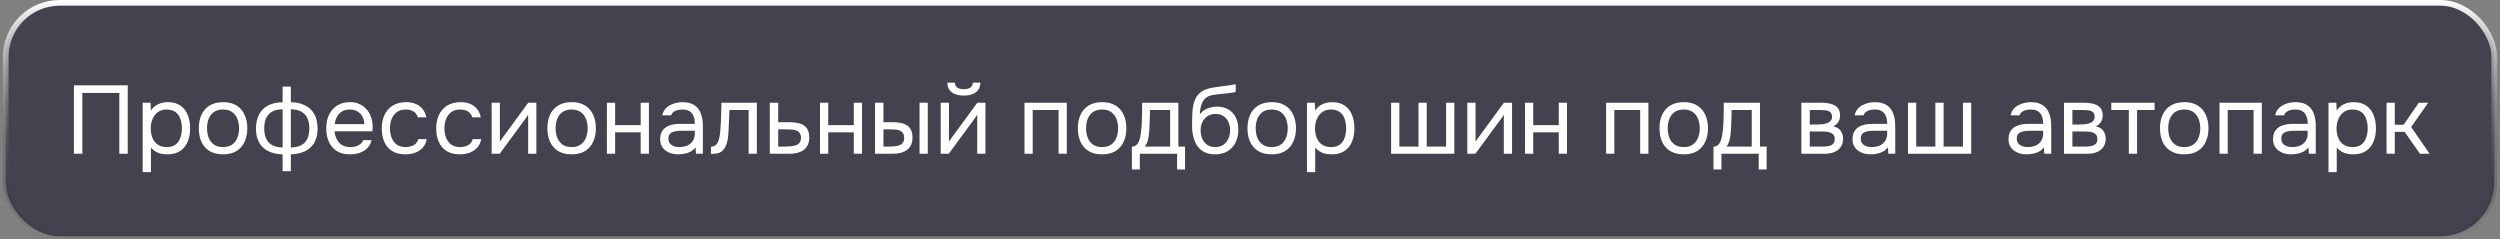
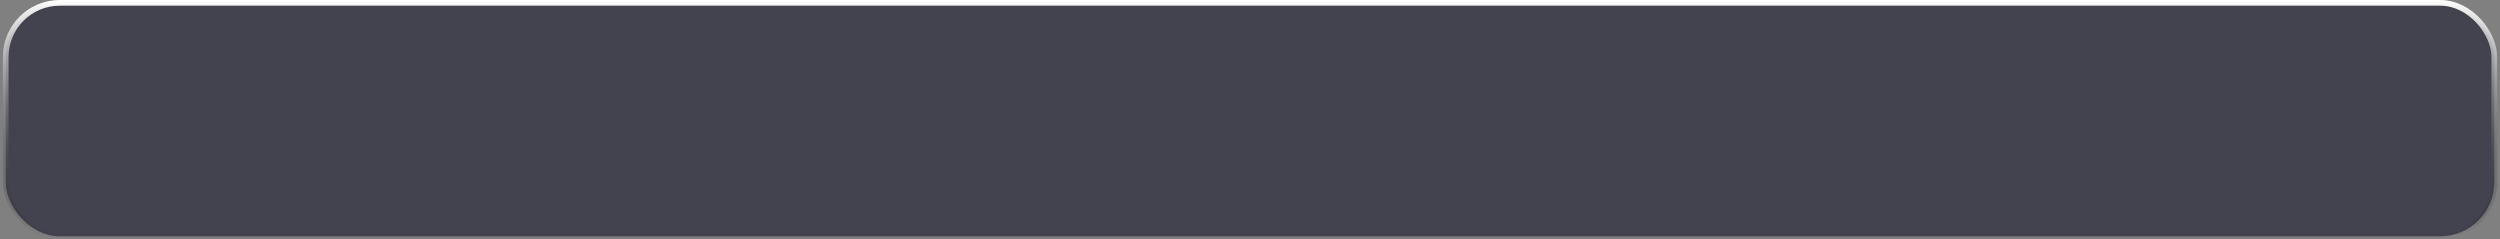
<svg xmlns="http://www.w3.org/2000/svg" width="439" height="42" viewBox="0 0 439 42" fill="none">
  <rect x="0" y="0" width="439" height="42" fill="#808080" stroke="none" />
  <rect x="1" y="0.5" width="437" height="41" rx="9.5" fill="#01001D" fill-opacity="0.48" />
  <rect x="1" y="0.5" width="437" height="41" rx="9.5" stroke="url(#paint0_linear_320_62016)" />
-   <path d="M12.979 27V14.981H22.431V27H20.952V16.324H14.458V27H12.979ZM25.057 30.23V18.041H26.434L26.502 19.418C26.808 18.931 27.222 18.562 27.743 18.313C28.276 18.064 28.848 17.939 29.46 17.939C30.367 17.939 31.109 18.143 31.687 18.551C32.265 18.948 32.69 19.492 32.962 20.183C33.245 20.874 33.387 21.656 33.387 22.529C33.387 23.402 33.245 24.184 32.962 24.875C32.679 25.566 32.242 26.11 31.653 26.507C31.064 26.904 30.31 27.102 29.392 27.102C28.939 27.102 28.531 27.057 28.168 26.966C27.805 26.864 27.488 26.722 27.216 26.541C26.944 26.36 26.706 26.156 26.502 25.929V30.23H25.057ZM29.273 25.827C29.93 25.827 30.452 25.68 30.837 25.385C31.222 25.079 31.5 24.677 31.67 24.178C31.851 23.679 31.942 23.13 31.942 22.529C31.942 21.917 31.851 21.362 31.67 20.863C31.5 20.364 31.217 19.968 30.82 19.673C30.423 19.378 29.896 19.231 29.239 19.231C28.65 19.231 28.145 19.384 27.726 19.69C27.318 19.985 27.006 20.387 26.791 20.897C26.576 21.396 26.468 21.945 26.468 22.546C26.468 23.169 26.57 23.73 26.774 24.229C26.978 24.728 27.29 25.119 27.709 25.402C28.128 25.685 28.65 25.827 29.273 25.827ZM39.16 27.102C38.22 27.102 37.432 26.909 36.797 26.524C36.163 26.127 35.687 25.583 35.369 24.892C35.063 24.201 34.91 23.413 34.91 22.529C34.91 21.634 35.063 20.846 35.369 20.166C35.687 19.475 36.163 18.931 36.797 18.534C37.432 18.137 38.231 17.939 39.194 17.939C40.135 17.939 40.917 18.137 41.54 18.534C42.175 18.931 42.645 19.475 42.951 20.166C43.269 20.846 43.427 21.634 43.427 22.529C43.427 23.413 43.269 24.201 42.951 24.892C42.634 25.583 42.158 26.127 41.523 26.524C40.9 26.909 40.112 27.102 39.16 27.102ZM39.16 25.827C39.818 25.827 40.35 25.68 40.758 25.385C41.178 25.09 41.484 24.694 41.676 24.195C41.88 23.696 41.982 23.141 41.982 22.529C41.982 21.917 41.88 21.362 41.676 20.863C41.484 20.364 41.178 19.968 40.758 19.673C40.35 19.378 39.818 19.231 39.16 19.231C38.514 19.231 37.982 19.378 37.562 19.673C37.154 19.968 36.848 20.364 36.644 20.863C36.452 21.362 36.355 21.917 36.355 22.529C36.355 23.141 36.452 23.696 36.644 24.195C36.848 24.694 37.154 25.09 37.562 25.385C37.982 25.68 38.514 25.827 39.16 25.827ZM49.628 30.06V27.102C48.936 27.079 48.302 26.977 47.724 26.796C47.157 26.603 46.664 26.326 46.245 25.963C45.837 25.589 45.519 25.124 45.293 24.569C45.066 24.014 44.953 23.356 44.953 22.597C44.953 21.577 45.14 20.727 45.514 20.047C45.888 19.367 46.42 18.851 47.112 18.5C47.814 18.149 48.653 17.967 49.628 17.956V15.202H51.073V17.956C52.047 17.967 52.886 18.154 53.589 18.517C54.291 18.868 54.83 19.384 55.204 20.064C55.578 20.744 55.765 21.588 55.765 22.597C55.765 23.606 55.566 24.439 55.17 25.096C54.773 25.753 54.223 26.246 53.521 26.575C52.818 26.892 52.002 27.068 51.073 27.102V30.06H49.628ZM49.628 25.895V19.197C48.562 19.197 47.758 19.48 47.214 20.047C46.67 20.614 46.398 21.447 46.398 22.546C46.398 23.271 46.517 23.883 46.755 24.382C46.993 24.881 47.35 25.255 47.826 25.504C48.302 25.753 48.902 25.884 49.628 25.895ZM51.073 25.895C51.809 25.884 52.416 25.753 52.892 25.504C53.368 25.255 53.725 24.881 53.963 24.382C54.201 23.883 54.32 23.271 54.32 22.546C54.32 21.447 54.042 20.614 53.487 20.047C52.943 19.48 52.138 19.197 51.073 19.197V25.895ZM61.505 27.102C60.553 27.102 59.766 26.909 59.142 26.524C58.519 26.127 58.054 25.583 57.748 24.892C57.442 24.201 57.289 23.413 57.289 22.529C57.289 21.634 57.448 20.846 57.765 20.166C58.094 19.475 58.57 18.931 59.193 18.534C59.817 18.137 60.582 17.939 61.488 17.939C62.157 17.939 62.741 18.069 63.239 18.33C63.749 18.579 64.169 18.919 64.497 19.35C64.837 19.781 65.081 20.262 65.228 20.795C65.387 21.328 65.455 21.877 65.432 22.444C65.421 22.546 65.415 22.648 65.415 22.75C65.415 22.852 65.41 22.954 65.398 23.056H58.751C58.797 23.577 58.927 24.048 59.142 24.467C59.358 24.886 59.664 25.221 60.06 25.47C60.457 25.708 60.95 25.827 61.539 25.827C61.834 25.827 62.129 25.793 62.423 25.725C62.729 25.646 63.001 25.515 63.239 25.334C63.489 25.153 63.664 24.909 63.766 24.603H65.245C65.109 25.181 64.854 25.657 64.48 26.031C64.106 26.394 63.659 26.666 63.137 26.847C62.616 27.017 62.072 27.102 61.505 27.102ZM58.785 21.798H63.97C63.959 21.288 63.846 20.84 63.63 20.455C63.415 20.07 63.12 19.769 62.746 19.554C62.384 19.339 61.947 19.231 61.437 19.231C60.882 19.231 60.412 19.35 60.026 19.588C59.652 19.826 59.363 20.138 59.159 20.523C58.955 20.908 58.831 21.333 58.785 21.798ZM71.199 27.102C70.259 27.102 69.477 26.909 68.853 26.524C68.241 26.127 67.782 25.583 67.476 24.892C67.182 24.201 67.034 23.419 67.034 22.546C67.034 21.696 67.187 20.925 67.493 20.234C67.811 19.531 68.287 18.976 68.921 18.568C69.567 18.149 70.383 17.939 71.369 17.939C71.981 17.939 72.525 18.041 73.001 18.245C73.489 18.449 73.891 18.749 74.208 19.146C74.526 19.531 74.747 20.019 74.871 20.608H73.392C73.222 20.109 72.95 19.758 72.576 19.554C72.214 19.339 71.783 19.231 71.284 19.231C70.604 19.231 70.06 19.39 69.652 19.707C69.244 20.024 68.944 20.438 68.751 20.948C68.57 21.447 68.479 21.979 68.479 22.546C68.479 23.135 68.576 23.679 68.768 24.178C68.961 24.677 69.261 25.079 69.669 25.385C70.077 25.68 70.604 25.827 71.25 25.827C71.726 25.827 72.174 25.725 72.593 25.521C73.024 25.317 73.307 24.954 73.443 24.433H74.939C74.826 25.045 74.582 25.549 74.208 25.946C73.846 26.343 73.398 26.637 72.865 26.83C72.344 27.011 71.789 27.102 71.199 27.102ZM80.762 27.102C79.821 27.102 79.039 26.909 78.416 26.524C77.804 26.127 77.345 25.583 77.039 24.892C76.744 24.201 76.597 23.419 76.597 22.546C76.597 21.696 76.75 20.925 77.056 20.234C77.373 19.531 77.849 18.976 78.484 18.568C79.13 18.149 79.946 17.939 80.932 17.939C81.544 17.939 82.088 18.041 82.564 18.245C83.051 18.449 83.454 18.749 83.771 19.146C84.088 19.531 84.309 20.019 84.434 20.608H82.955C82.785 20.109 82.513 19.758 82.139 19.554C81.776 19.339 81.346 19.231 80.847 19.231C80.167 19.231 79.623 19.39 79.215 19.707C78.807 20.024 78.507 20.438 78.314 20.948C78.132 21.447 78.042 21.979 78.042 22.546C78.042 23.135 78.138 23.679 78.331 24.178C78.523 24.677 78.824 25.079 79.232 25.385C79.64 25.68 80.167 25.827 80.813 25.827C81.289 25.827 81.737 25.725 82.156 25.521C82.587 25.317 82.87 24.954 83.006 24.433H84.502C84.388 25.045 84.145 25.549 83.771 25.946C83.408 26.343 82.96 26.637 82.428 26.83C81.906 27.011 81.351 27.102 80.762 27.102ZM86.333 27V18.041H87.778V24.909C87.858 24.75 87.965 24.58 88.101 24.399C88.237 24.206 88.345 24.059 88.424 23.957L92.759 18.041H94.187V27H92.742V20.132C92.652 20.302 92.55 20.461 92.436 20.608C92.334 20.755 92.238 20.891 92.147 21.016L87.744 27H86.333ZM100.37 27.102C99.43 27.102 98.642 26.909 98.007 26.524C97.373 26.127 96.897 25.583 96.579 24.892C96.273 24.201 96.12 23.413 96.12 22.529C96.12 21.634 96.273 20.846 96.579 20.166C96.897 19.475 97.373 18.931 98.007 18.534C98.642 18.137 99.441 17.939 100.404 17.939C101.345 17.939 102.127 18.137 102.75 18.534C103.385 18.931 103.855 19.475 104.161 20.166C104.479 20.846 104.637 21.634 104.637 22.529C104.637 23.413 104.479 24.201 104.161 24.892C103.844 25.583 103.368 26.127 102.733 26.524C102.11 26.909 101.322 27.102 100.37 27.102ZM100.37 25.827C101.028 25.827 101.56 25.68 101.968 25.385C102.388 25.09 102.694 24.694 102.886 24.195C103.09 23.696 103.192 23.141 103.192 22.529C103.192 21.917 103.09 21.362 102.886 20.863C102.694 20.364 102.388 19.968 101.968 19.673C101.56 19.378 101.028 19.231 100.37 19.231C99.724 19.231 99.192 19.378 98.772 19.673C98.364 19.968 98.058 20.364 97.854 20.863C97.662 21.362 97.565 21.917 97.565 22.529C97.565 23.141 97.662 23.696 97.854 24.195C98.058 24.694 98.364 25.09 98.772 25.385C99.192 25.68 99.724 25.827 100.37 25.827ZM106.571 27V18.041H108.016V21.968H112.504V18.041H113.949V27H112.504V23.243H108.016V27H106.571ZM119.106 27.102C118.698 27.102 118.301 27.051 117.916 26.949C117.542 26.836 117.202 26.671 116.896 26.456C116.601 26.229 116.363 25.952 116.182 25.623C116.012 25.283 115.927 24.892 115.927 24.45C115.927 23.94 116.017 23.509 116.199 23.158C116.391 22.807 116.646 22.529 116.964 22.325C117.281 22.121 117.649 21.974 118.069 21.883C118.488 21.792 118.924 21.747 119.378 21.747H122.013C122.013 21.237 121.939 20.795 121.792 20.421C121.656 20.047 121.429 19.758 121.112 19.554C120.794 19.339 120.375 19.231 119.854 19.231C119.536 19.231 119.242 19.265 118.97 19.333C118.698 19.401 118.465 19.509 118.273 19.656C118.08 19.803 117.938 20.002 117.848 20.251H116.301C116.38 19.843 116.533 19.497 116.76 19.214C116.998 18.919 117.281 18.681 117.61 18.5C117.95 18.307 118.312 18.166 118.698 18.075C119.083 17.984 119.468 17.939 119.854 17.939C120.715 17.939 121.406 18.115 121.928 18.466C122.449 18.806 122.829 19.293 123.067 19.928C123.305 20.551 123.424 21.294 123.424 22.155V27H122.217L122.132 25.861C121.882 26.201 121.582 26.462 121.231 26.643C120.879 26.824 120.517 26.943 120.143 27C119.78 27.068 119.434 27.102 119.106 27.102ZM119.242 25.827C119.808 25.827 120.296 25.736 120.704 25.555C121.123 25.362 121.446 25.085 121.673 24.722C121.899 24.359 122.013 23.917 122.013 23.396V22.954H120.432C120.058 22.954 119.689 22.96 119.327 22.971C118.964 22.982 118.635 23.028 118.341 23.107C118.046 23.186 117.808 23.322 117.627 23.515C117.457 23.708 117.372 23.985 117.372 24.348C117.372 24.688 117.457 24.966 117.627 25.181C117.808 25.396 118.04 25.561 118.324 25.674C118.618 25.776 118.924 25.827 119.242 25.827ZM124.846 27.017V25.759C125.073 25.759 125.277 25.714 125.458 25.623C125.64 25.521 125.798 25.374 125.934 25.181C126.093 24.954 126.218 24.626 126.308 24.195C126.399 23.764 126.461 23.305 126.495 22.818C126.541 22.274 126.575 21.741 126.597 21.22C126.62 20.687 126.637 20.16 126.648 19.639C126.671 19.118 126.682 18.585 126.682 18.041H132.904V27H131.459V19.316H128.093C128.082 19.701 128.065 20.092 128.042 20.489C128.031 20.874 128.014 21.265 127.991 21.662C127.98 22.047 127.963 22.438 127.94 22.835C127.929 23.288 127.884 23.798 127.804 24.365C127.725 24.932 127.555 25.447 127.294 25.912C127.045 26.354 126.739 26.649 126.376 26.796C126.025 26.943 125.515 27.017 124.846 27.017ZM135.175 27V18.041H136.654V21.458H138.626C139.159 21.458 139.635 21.503 140.054 21.594C140.485 21.673 140.853 21.815 141.159 22.019C141.465 22.223 141.697 22.501 141.856 22.852C142.026 23.192 142.111 23.628 142.111 24.161C142.111 24.648 142.026 25.073 141.856 25.436C141.686 25.787 141.448 26.082 141.142 26.32C140.836 26.547 140.468 26.717 140.037 26.83C139.618 26.943 139.153 27 138.643 27H135.175ZM136.654 25.742H137.504C137.901 25.742 138.28 25.731 138.643 25.708C139.017 25.685 139.357 25.629 139.663 25.538C139.969 25.447 140.207 25.3 140.377 25.096C140.558 24.881 140.649 24.586 140.649 24.212C140.649 23.849 140.575 23.572 140.428 23.379C140.292 23.175 140.111 23.028 139.884 22.937C139.657 22.835 139.408 22.773 139.136 22.75C138.875 22.727 138.615 22.716 138.354 22.716H136.654V25.742ZM143.991 27V18.041H145.436V21.968H149.924V18.041H151.369V27H149.924V23.243H145.436V27H143.991ZM153.653 27V18.041H155.132V21.458H156.747C157.279 21.458 157.761 21.503 158.192 21.594C158.622 21.685 158.991 21.832 159.297 22.036C159.603 22.24 159.835 22.518 159.994 22.869C160.152 23.209 160.232 23.64 160.232 24.161C160.232 24.66 160.147 25.09 159.977 25.453C159.807 25.816 159.563 26.11 159.246 26.337C158.94 26.564 158.571 26.734 158.141 26.847C157.721 26.949 157.262 27 156.764 27H153.653ZM155.132 25.742H155.608C156.004 25.742 156.39 25.736 156.764 25.725C157.138 25.702 157.472 25.646 157.767 25.555C158.073 25.464 158.316 25.317 158.498 25.113C158.679 24.898 158.77 24.597 158.77 24.212C158.77 23.849 158.696 23.572 158.549 23.379C158.413 23.175 158.231 23.028 158.005 22.937C157.778 22.835 157.529 22.773 157.257 22.75C156.996 22.727 156.735 22.716 156.475 22.716H155.132V25.742ZM161.473 27V18.041H162.918V27H161.473ZM165.191 27V18.041H166.636V24.909C166.715 24.75 166.823 24.58 166.959 24.399C167.095 24.206 167.202 24.059 167.282 23.957L171.617 18.041H173.045V27H171.6V20.132C171.509 20.302 171.407 20.461 171.294 20.608C171.192 20.755 171.095 20.891 171.005 21.016L166.602 27H165.191ZM169.237 16.783C168.341 16.783 167.639 16.59 167.129 16.205C166.63 15.82 166.369 15.259 166.347 14.522H167.673C167.695 14.919 167.843 15.208 168.115 15.389C168.398 15.57 168.778 15.661 169.254 15.661C169.73 15.661 170.104 15.57 170.376 15.389C170.659 15.208 170.812 14.919 170.835 14.522H172.161C172.149 15.009 172.025 15.423 171.787 15.763C171.549 16.103 171.214 16.358 170.784 16.528C170.353 16.698 169.837 16.783 169.237 16.783ZM179.9 27V18.041H187.329V27H185.884V19.316H181.345V27H179.9ZM193.522 27.102C192.581 27.102 191.793 26.909 191.159 26.524C190.524 26.127 190.048 25.583 189.731 24.892C189.425 24.201 189.272 23.413 189.272 22.529C189.272 21.634 189.425 20.846 189.731 20.166C190.048 19.475 190.524 18.931 191.159 18.534C191.793 18.137 192.592 17.939 193.556 17.939C194.496 17.939 195.278 18.137 195.902 18.534C196.536 18.931 197.007 19.475 197.313 20.166C197.63 20.846 197.789 21.634 197.789 22.529C197.789 23.413 197.63 24.201 197.313 24.892C196.995 25.583 196.519 26.127 195.885 26.524C195.261 26.909 194.474 27.102 193.522 27.102ZM193.522 25.827C194.179 25.827 194.712 25.68 195.12 25.385C195.539 25.09 195.845 24.694 196.038 24.195C196.242 23.696 196.344 23.141 196.344 22.529C196.344 21.917 196.242 21.362 196.038 20.863C195.845 20.364 195.539 19.968 195.12 19.673C194.712 19.378 194.179 19.231 193.522 19.231C192.876 19.231 192.343 19.378 191.924 19.673C191.516 19.968 191.21 20.364 191.006 20.863C190.813 21.362 190.717 21.917 190.717 22.529C190.717 23.141 190.813 23.696 191.006 24.195C191.21 24.694 191.516 25.09 191.924 25.385C192.343 25.68 192.876 25.827 193.522 25.827ZM198.758 29.754V25.742C199.086 25.742 199.347 25.651 199.54 25.47C199.744 25.289 199.902 25.051 200.016 24.756C200.129 24.461 200.214 24.144 200.271 23.804C200.327 23.453 200.373 23.118 200.407 22.801C200.463 22.28 200.497 21.764 200.509 21.254C200.531 20.733 200.543 20.319 200.543 20.013C200.554 19.684 200.56 19.356 200.56 19.027C200.56 18.698 200.56 18.37 200.56 18.041H206.918V25.742H208.091V29.754H206.697V27H200.152V29.754H198.758ZM201.053 25.742H205.473V19.316H201.937C201.925 19.792 201.914 20.325 201.903 20.914C201.891 21.503 201.869 22.053 201.835 22.563C201.823 22.858 201.795 23.192 201.75 23.566C201.716 23.94 201.648 24.32 201.546 24.705C201.444 25.079 201.279 25.425 201.053 25.742ZM213.374 27.102C212.807 27.102 212.303 27.023 211.861 26.864C211.419 26.694 211.039 26.462 210.722 26.167C210.405 25.861 210.144 25.504 209.94 25.096C209.736 24.677 209.583 24.223 209.481 23.736C209.379 23.249 209.328 22.733 209.328 22.189C209.328 21.316 209.345 20.506 209.379 19.758C209.424 18.999 209.549 18.324 209.753 17.735C209.957 17.134 210.303 16.636 210.79 16.239C211.277 15.842 211.963 15.565 212.847 15.406C213.3 15.327 213.748 15.259 214.19 15.202C214.632 15.145 215.08 15.089 215.533 15.032C215.68 15.009 215.833 14.987 215.992 14.964C216.151 14.941 216.315 14.913 216.485 14.879C216.666 14.845 216.836 14.817 216.995 14.794V16.12C216.87 16.165 216.734 16.205 216.587 16.239C216.451 16.262 216.304 16.284 216.145 16.307C215.998 16.33 215.845 16.347 215.686 16.358C215.539 16.369 215.391 16.386 215.244 16.409C215.097 16.42 214.955 16.437 214.819 16.46C214.422 16.505 214.003 16.551 213.561 16.596C213.119 16.63 212.7 16.721 212.303 16.868C211.918 17.004 211.589 17.27 211.317 17.667C211.181 17.871 211.062 18.115 210.96 18.398C210.869 18.681 210.801 18.97 210.756 19.265C210.722 19.548 210.699 19.82 210.688 20.081C210.915 19.764 211.192 19.509 211.521 19.316C211.85 19.112 212.201 18.965 212.575 18.874C212.949 18.772 213.306 18.721 213.646 18.721C214.462 18.721 215.153 18.891 215.72 19.231C216.287 19.56 216.717 20.03 217.012 20.642C217.307 21.254 217.454 21.968 217.454 22.784C217.454 23.6 217.295 24.337 216.978 24.994C216.661 25.64 216.196 26.156 215.584 26.541C214.983 26.915 214.247 27.102 213.374 27.102ZM213.408 25.827C213.975 25.827 214.451 25.691 214.836 25.419C215.221 25.147 215.51 24.784 215.703 24.331C215.907 23.878 216.009 23.379 216.009 22.835C216.009 22.302 215.907 21.826 215.703 21.407C215.51 20.976 215.221 20.636 214.836 20.387C214.462 20.138 213.997 20.013 213.442 20.013C212.898 20.013 212.428 20.143 212.031 20.404C211.646 20.665 211.345 21.016 211.13 21.458C210.926 21.889 210.824 22.359 210.824 22.869C210.824 23.39 210.92 23.878 211.113 24.331C211.306 24.784 211.589 25.147 211.963 25.419C212.348 25.691 212.83 25.827 213.408 25.827ZM223.305 27.102C222.364 27.102 221.577 26.909 220.942 26.524C220.307 26.127 219.831 25.583 219.514 24.892C219.208 24.201 219.055 23.413 219.055 22.529C219.055 21.634 219.208 20.846 219.514 20.166C219.831 19.475 220.307 18.931 220.942 18.534C221.577 18.137 222.376 17.939 223.339 17.939C224.28 17.939 225.062 18.137 225.685 18.534C226.32 18.931 226.79 19.475 227.096 20.166C227.413 20.846 227.572 21.634 227.572 22.529C227.572 23.413 227.413 24.201 227.096 24.892C226.779 25.583 226.303 26.127 225.668 26.524C225.045 26.909 224.257 27.102 223.305 27.102ZM223.305 25.827C223.962 25.827 224.495 25.68 224.903 25.385C225.322 25.09 225.628 24.694 225.821 24.195C226.025 23.696 226.127 23.141 226.127 22.529C226.127 21.917 226.025 21.362 225.821 20.863C225.628 20.364 225.322 19.968 224.903 19.673C224.495 19.378 223.962 19.231 223.305 19.231C222.659 19.231 222.126 19.378 221.707 19.673C221.299 19.968 220.993 20.364 220.789 20.863C220.596 21.362 220.5 21.917 220.5 22.529C220.5 23.141 220.596 23.696 220.789 24.195C220.993 24.694 221.299 25.09 221.707 25.385C222.126 25.68 222.659 25.827 223.305 25.827ZM229.505 30.23V18.041H230.882L230.95 19.418C231.256 18.931 231.67 18.562 232.191 18.313C232.724 18.064 233.296 17.939 233.908 17.939C234.815 17.939 235.557 18.143 236.135 18.551C236.713 18.948 237.138 19.492 237.41 20.183C237.694 20.874 237.835 21.656 237.835 22.529C237.835 23.402 237.694 24.184 237.41 24.875C237.127 25.566 236.691 26.11 236.101 26.507C235.512 26.904 234.758 27.102 233.84 27.102C233.387 27.102 232.979 27.057 232.616 26.966C232.254 26.864 231.936 26.722 231.664 26.541C231.392 26.36 231.154 26.156 230.95 25.929V30.23H229.505ZM233.721 25.827C234.379 25.827 234.9 25.68 235.285 25.385C235.671 25.079 235.948 24.677 236.118 24.178C236.3 23.679 236.39 23.13 236.39 22.529C236.39 21.917 236.3 21.362 236.118 20.863C235.948 20.364 235.665 19.968 235.268 19.673C234.872 19.378 234.345 19.231 233.687 19.231C233.098 19.231 232.594 19.384 232.174 19.69C231.766 19.985 231.455 20.387 231.239 20.897C231.024 21.396 230.916 21.945 230.916 22.546C230.916 23.169 231.018 23.73 231.222 24.229C231.426 24.728 231.738 25.119 232.157 25.402C232.577 25.685 233.098 25.827 233.721 25.827ZM244.281 27V18.041H245.726V25.742H249.092V18.041H250.537V25.742H253.937V18.041H255.382V27H244.281ZM257.661 27V18.041H259.106V24.909C259.186 24.75 259.293 24.58 259.429 24.399C259.565 24.206 259.673 24.059 259.752 23.957L264.087 18.041H265.515V27H264.07V20.132C263.98 20.302 263.878 20.461 263.764 20.608C263.662 20.755 263.566 20.891 263.475 21.016L259.072 27H257.661ZM267.788 27V18.041H269.233V21.968H273.721V18.041H275.166V27H273.721V23.243H269.233V27H267.788ZM282.033 27V18.041H289.462V27H288.017V19.316H283.478V27H282.033ZM295.654 27.102C294.714 27.102 293.926 26.909 293.291 26.524C292.657 26.127 292.181 25.583 291.863 24.892C291.557 24.201 291.404 23.413 291.404 22.529C291.404 21.634 291.557 20.846 291.863 20.166C292.181 19.475 292.657 18.931 293.291 18.534C293.926 18.137 294.725 17.939 295.688 17.939C296.629 17.939 297.411 18.137 298.034 18.534C298.669 18.931 299.139 19.475 299.445 20.166C299.763 20.846 299.921 21.634 299.921 22.529C299.921 23.413 299.763 24.201 299.445 24.892C299.128 25.583 298.652 26.127 298.017 26.524C297.394 26.909 296.606 27.102 295.654 27.102ZM295.654 25.827C296.312 25.827 296.844 25.68 297.252 25.385C297.672 25.09 297.978 24.694 298.17 24.195C298.374 23.696 298.476 23.141 298.476 22.529C298.476 21.917 298.374 21.362 298.17 20.863C297.978 20.364 297.672 19.968 297.252 19.673C296.844 19.378 296.312 19.231 295.654 19.231C295.008 19.231 294.476 19.378 294.056 19.673C293.648 19.968 293.342 20.364 293.138 20.863C292.946 21.362 292.849 21.917 292.849 22.529C292.849 23.141 292.946 23.696 293.138 24.195C293.342 24.694 293.648 25.09 294.056 25.385C294.476 25.68 295.008 25.827 295.654 25.827ZM300.891 29.754V25.742C301.219 25.742 301.48 25.651 301.673 25.47C301.877 25.289 302.035 25.051 302.149 24.756C302.262 24.461 302.347 24.144 302.404 23.804C302.46 23.453 302.506 23.118 302.54 22.801C302.596 22.28 302.63 21.764 302.642 21.254C302.664 20.733 302.676 20.319 302.676 20.013C302.687 19.684 302.693 19.356 302.693 19.027C302.693 18.698 302.693 18.37 302.693 18.041H309.051V25.742H310.224V29.754H308.83V27H302.285V29.754H300.891ZM303.186 25.742H307.606V19.316H304.07C304.058 19.792 304.047 20.325 304.036 20.914C304.024 21.503 304.002 22.053 303.968 22.563C303.956 22.858 303.928 23.192 303.883 23.566C303.849 23.94 303.781 24.32 303.679 24.705C303.577 25.079 303.412 25.425 303.186 25.742ZM316.315 27V18.041H319.783C320.179 18.041 320.57 18.069 320.956 18.126C321.352 18.171 321.709 18.273 322.027 18.432C322.355 18.579 322.616 18.8 322.809 19.095C323.013 19.39 323.115 19.781 323.115 20.268C323.115 20.563 323.069 20.835 322.979 21.084C322.888 21.322 322.752 21.532 322.571 21.713C322.401 21.894 322.18 22.053 321.908 22.189C322.52 22.325 322.962 22.591 323.234 22.988C323.506 23.385 323.642 23.838 323.642 24.348C323.642 24.801 323.557 25.198 323.387 25.538C323.228 25.867 323.001 26.139 322.707 26.354C322.423 26.569 322.089 26.734 321.704 26.847C321.33 26.949 320.927 27 320.497 27H316.315ZM317.794 25.742H320.157C320.508 25.742 320.837 25.708 321.143 25.64C321.449 25.572 321.698 25.447 321.891 25.266C322.083 25.073 322.18 24.801 322.18 24.45C322.18 24.087 322.095 23.815 321.925 23.634C321.766 23.441 321.556 23.311 321.296 23.243C321.046 23.164 320.774 23.118 320.48 23.107C320.185 23.096 319.907 23.09 319.647 23.09H317.794V25.742ZM317.794 21.866H319.035C319.261 21.866 319.522 21.855 319.817 21.832C320.123 21.809 320.417 21.758 320.701 21.679C320.995 21.588 321.233 21.452 321.415 21.271C321.607 21.09 321.704 20.84 321.704 20.523C321.704 20.104 321.585 19.815 321.347 19.656C321.12 19.486 320.848 19.39 320.531 19.367C320.213 19.333 319.919 19.316 319.647 19.316H317.794V21.866ZM328.485 27.102C328.077 27.102 327.68 27.051 327.295 26.949C326.921 26.836 326.581 26.671 326.275 26.456C325.98 26.229 325.742 25.952 325.561 25.623C325.391 25.283 325.306 24.892 325.306 24.45C325.306 23.94 325.396 23.509 325.578 23.158C325.77 22.807 326.025 22.529 326.343 22.325C326.66 22.121 327.028 21.974 327.448 21.883C327.867 21.792 328.303 21.747 328.757 21.747H331.392C331.392 21.237 331.318 20.795 331.171 20.421C331.035 20.047 330.808 19.758 330.491 19.554C330.173 19.339 329.754 19.231 329.233 19.231C328.915 19.231 328.621 19.265 328.349 19.333C328.077 19.401 327.844 19.509 327.652 19.656C327.459 19.803 327.317 20.002 327.227 20.251H325.68C325.759 19.843 325.912 19.497 326.139 19.214C326.377 18.919 326.66 18.681 326.989 18.5C327.329 18.307 327.691 18.166 328.077 18.075C328.462 17.984 328.847 17.939 329.233 17.939C330.094 17.939 330.785 18.115 331.307 18.466C331.828 18.806 332.208 19.293 332.446 19.928C332.684 20.551 332.803 21.294 332.803 22.155V27H331.596L331.511 25.861C331.261 26.201 330.961 26.462 330.61 26.643C330.258 26.824 329.896 26.943 329.522 27C329.159 27.068 328.813 27.102 328.485 27.102ZM328.621 25.827C329.187 25.827 329.675 25.736 330.083 25.555C330.502 25.362 330.825 25.085 331.052 24.722C331.278 24.359 331.392 23.917 331.392 23.396V22.954H329.811C329.437 22.954 329.068 22.96 328.706 22.971C328.343 22.982 328.014 23.028 327.72 23.107C327.425 23.186 327.187 23.322 327.006 23.515C326.836 23.708 326.751 23.985 326.751 24.348C326.751 24.688 326.836 24.966 327.006 25.181C327.187 25.396 327.419 25.561 327.703 25.674C327.997 25.776 328.303 25.827 328.621 25.827ZM335.041 27V18.041H336.486V25.742H339.852V18.041H341.297V25.742H344.697V18.041H346.142V27H335.041ZM355.877 27.102C355.469 27.102 355.073 27.051 354.687 26.949C354.313 26.836 353.973 26.671 353.667 26.456C353.373 26.229 353.135 25.952 352.953 25.623C352.783 25.283 352.698 24.892 352.698 24.45C352.698 23.94 352.789 23.509 352.97 23.158C353.163 22.807 353.418 22.529 353.735 22.325C354.053 22.121 354.421 21.974 354.84 21.883C355.26 21.792 355.696 21.747 356.149 21.747H358.784C358.784 21.237 358.711 20.795 358.563 20.421C358.427 20.047 358.201 19.758 357.883 19.554C357.566 19.339 357.147 19.231 356.625 19.231C356.308 19.231 356.013 19.265 355.741 19.333C355.469 19.401 355.237 19.509 355.044 19.656C354.852 19.803 354.71 20.002 354.619 20.251H353.072C353.152 19.843 353.305 19.497 353.531 19.214C353.769 18.919 354.053 18.681 354.381 18.5C354.721 18.307 355.084 18.166 355.469 18.075C355.855 17.984 356.24 17.939 356.625 17.939C357.487 17.939 358.178 18.115 358.699 18.466C359.221 18.806 359.6 19.293 359.838 19.928C360.076 20.551 360.195 21.294 360.195 22.155V27H358.988L358.903 25.861C358.654 26.201 358.354 26.462 358.002 26.643C357.651 26.824 357.288 26.943 356.914 27C356.552 27.068 356.206 27.102 355.877 27.102ZM356.013 25.827C356.58 25.827 357.067 25.736 357.475 25.555C357.895 25.362 358.218 25.085 358.444 24.722C358.671 24.359 358.784 23.917 358.784 23.396V22.954H357.203C356.829 22.954 356.461 22.96 356.098 22.971C355.736 22.982 355.407 23.028 355.112 23.107C354.818 23.186 354.58 23.322 354.398 23.515C354.228 23.708 354.143 23.985 354.143 24.348C354.143 24.688 354.228 24.966 354.398 25.181C354.58 25.396 354.812 25.561 355.095 25.674C355.39 25.776 355.696 25.827 356.013 25.827ZM362.434 27V18.041H365.902C366.299 18.041 366.69 18.069 367.075 18.126C367.472 18.171 367.829 18.273 368.146 18.432C368.475 18.579 368.735 18.8 368.928 19.095C369.132 19.39 369.234 19.781 369.234 20.268C369.234 20.563 369.189 20.835 369.098 21.084C369.007 21.322 368.871 21.532 368.69 21.713C368.52 21.894 368.299 22.053 368.027 22.189C368.639 22.325 369.081 22.591 369.353 22.988C369.625 23.385 369.761 23.838 369.761 24.348C369.761 24.801 369.676 25.198 369.506 25.538C369.347 25.867 369.121 26.139 368.826 26.354C368.543 26.569 368.208 26.734 367.823 26.847C367.449 26.949 367.047 27 366.616 27H362.434ZM363.913 25.742H366.276C366.627 25.742 366.956 25.708 367.262 25.64C367.568 25.572 367.817 25.447 368.01 25.266C368.203 25.073 368.299 24.801 368.299 24.45C368.299 24.087 368.214 23.815 368.044 23.634C367.885 23.441 367.676 23.311 367.415 23.243C367.166 23.164 366.894 23.118 366.599 23.107C366.304 23.096 366.027 23.09 365.766 23.09H363.913V25.742ZM363.913 21.866H365.154C365.381 21.866 365.641 21.855 365.936 21.832C366.242 21.809 366.537 21.758 366.82 21.679C367.115 21.588 367.353 21.452 367.534 21.271C367.727 21.09 367.823 20.84 367.823 20.523C367.823 20.104 367.704 19.815 367.466 19.656C367.239 19.486 366.967 19.39 366.65 19.367C366.333 19.333 366.038 19.316 365.766 19.316H363.913V21.866ZM373.822 27V19.316H370.745V18.041H378.344V19.316H375.267V27H373.822ZM383.543 27.102C382.602 27.102 381.815 26.909 381.18 26.524C380.545 26.127 380.069 25.583 379.752 24.892C379.446 24.201 379.293 23.413 379.293 22.529C379.293 21.634 379.446 20.846 379.752 20.166C380.069 19.475 380.545 18.931 381.18 18.534C381.815 18.137 382.614 17.939 383.577 17.939C384.518 17.939 385.3 18.137 385.923 18.534C386.558 18.931 387.028 19.475 387.334 20.166C387.651 20.846 387.81 21.634 387.81 22.529C387.81 23.413 387.651 24.201 387.334 24.892C387.017 25.583 386.541 26.127 385.906 26.524C385.283 26.909 384.495 27.102 383.543 27.102ZM383.543 25.827C384.2 25.827 384.733 25.68 385.141 25.385C385.56 25.09 385.866 24.694 386.059 24.195C386.263 23.696 386.365 23.141 386.365 22.529C386.365 21.917 386.263 21.362 386.059 20.863C385.866 20.364 385.56 19.968 385.141 19.673C384.733 19.378 384.2 19.231 383.543 19.231C382.897 19.231 382.364 19.378 381.945 19.673C381.537 19.968 381.231 20.364 381.027 20.863C380.834 21.362 380.738 21.917 380.738 22.529C380.738 23.141 380.834 23.696 381.027 24.195C381.231 24.694 381.537 25.09 381.945 25.385C382.364 25.68 382.897 25.827 383.543 25.827ZM389.743 27V18.041H397.172V27H395.727V19.316H391.188V27H389.743ZM402.328 27.102C401.92 27.102 401.524 27.051 401.138 26.949C400.764 26.836 400.424 26.671 400.118 26.456C399.824 26.229 399.586 25.952 399.404 25.623C399.234 25.283 399.149 24.892 399.149 24.45C399.149 23.94 399.24 23.509 399.421 23.158C399.614 22.807 399.869 22.529 400.186 22.325C400.504 22.121 400.872 21.974 401.291 21.883C401.711 21.792 402.147 21.747 402.6 21.747H405.235C405.235 21.237 405.162 20.795 405.014 20.421C404.878 20.047 404.652 19.758 404.334 19.554C404.017 19.339 403.598 19.231 403.076 19.231C402.759 19.231 402.464 19.265 402.192 19.333C401.92 19.401 401.688 19.509 401.495 19.656C401.303 19.803 401.161 20.002 401.07 20.251H399.523C399.603 19.843 399.756 19.497 399.982 19.214C400.22 18.919 400.504 18.681 400.832 18.5C401.172 18.307 401.535 18.166 401.92 18.075C402.306 17.984 402.691 17.939 403.076 17.939C403.938 17.939 404.629 18.115 405.15 18.466C405.672 18.806 406.051 19.293 406.289 19.928C406.527 20.551 406.646 21.294 406.646 22.155V27H405.439L405.354 25.861C405.105 26.201 404.805 26.462 404.453 26.643C404.102 26.824 403.739 26.943 403.365 27C403.003 27.068 402.657 27.102 402.328 27.102ZM402.464 25.827C403.031 25.827 403.518 25.736 403.926 25.555C404.346 25.362 404.669 25.085 404.895 24.722C405.122 24.359 405.235 23.917 405.235 23.396V22.954H403.654C403.28 22.954 402.912 22.96 402.549 22.971C402.187 22.982 401.858 23.028 401.563 23.107C401.269 23.186 401.031 23.322 400.849 23.515C400.679 23.708 400.594 23.985 400.594 24.348C400.594 24.688 400.679 24.966 400.849 25.181C401.031 25.396 401.263 25.561 401.546 25.674C401.841 25.776 402.147 25.827 402.464 25.827ZM408.885 30.23V18.041H410.262L410.33 19.418C410.636 18.931 411.05 18.562 411.571 18.313C412.104 18.064 412.676 17.939 413.288 17.939C414.195 17.939 414.937 18.143 415.515 18.551C416.093 18.948 416.518 19.492 416.79 20.183C417.073 20.874 417.215 21.656 417.215 22.529C417.215 23.402 417.073 24.184 416.79 24.875C416.507 25.566 416.07 26.11 415.481 26.507C414.892 26.904 414.138 27.102 413.22 27.102C412.767 27.102 412.359 27.057 411.996 26.966C411.633 26.864 411.316 26.722 411.044 26.541C410.772 26.36 410.534 26.156 410.33 25.929V30.23H408.885ZM413.101 25.827C413.758 25.827 414.28 25.68 414.665 25.385C415.05 25.079 415.328 24.677 415.498 24.178C415.679 23.679 415.77 23.13 415.77 22.529C415.77 21.917 415.679 21.362 415.498 20.863C415.328 20.364 415.045 19.968 414.648 19.673C414.251 19.378 413.724 19.231 413.067 19.231C412.478 19.231 411.973 19.384 411.554 19.69C411.146 19.985 410.834 20.387 410.619 20.897C410.404 21.396 410.296 21.945 410.296 22.546C410.296 23.169 410.398 23.73 410.602 24.229C410.806 24.728 411.118 25.119 411.537 25.402C411.956 25.685 412.478 25.827 413.101 25.827ZM419.078 27V18.041H420.523V21.9H422.087L424.739 18.041H426.388L423.396 22.308L426.643 27H424.943L422.257 23.158H420.523V27H419.078Z" fill="white" />
  <defs>
    <linearGradient id="paint0_linear_320_62016" x1="219.5" y1="0" x2="219.5" y2="42" gradientUnits="userSpaceOnUse">
      <stop stop-color="white" />
      <stop offset="1" stop-opacity="0" />
    </linearGradient>
  </defs>
</svg>